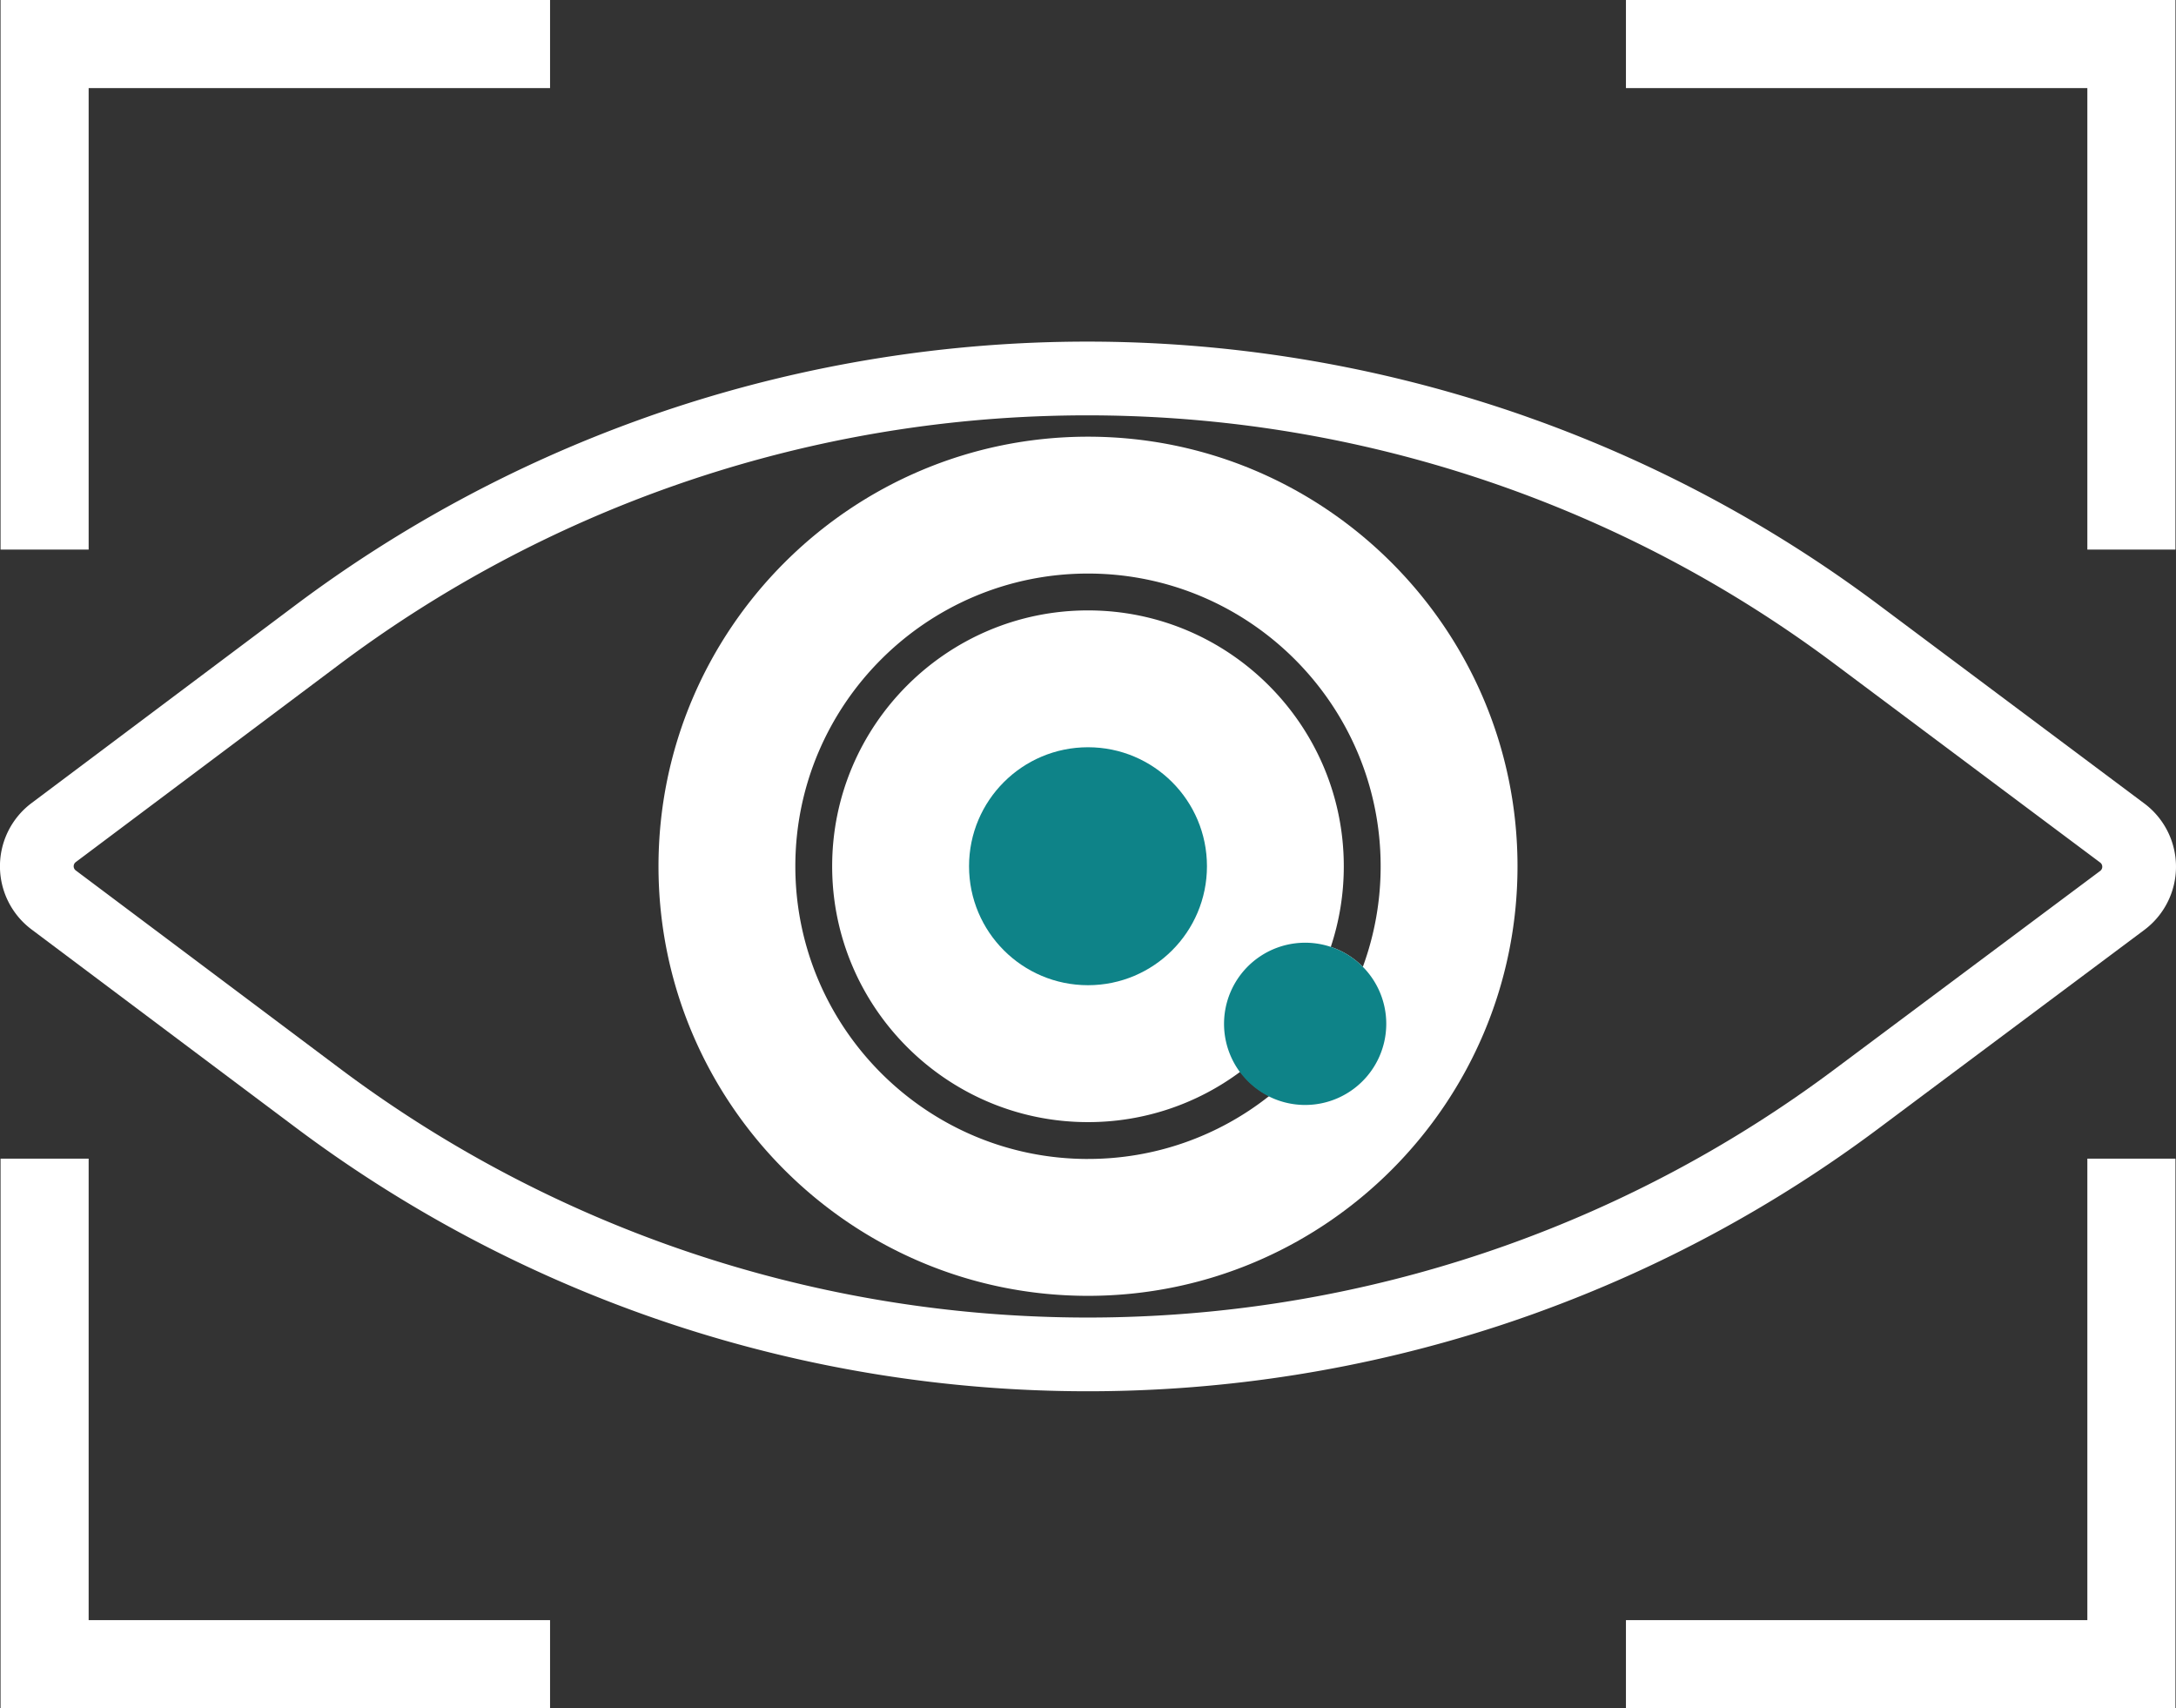
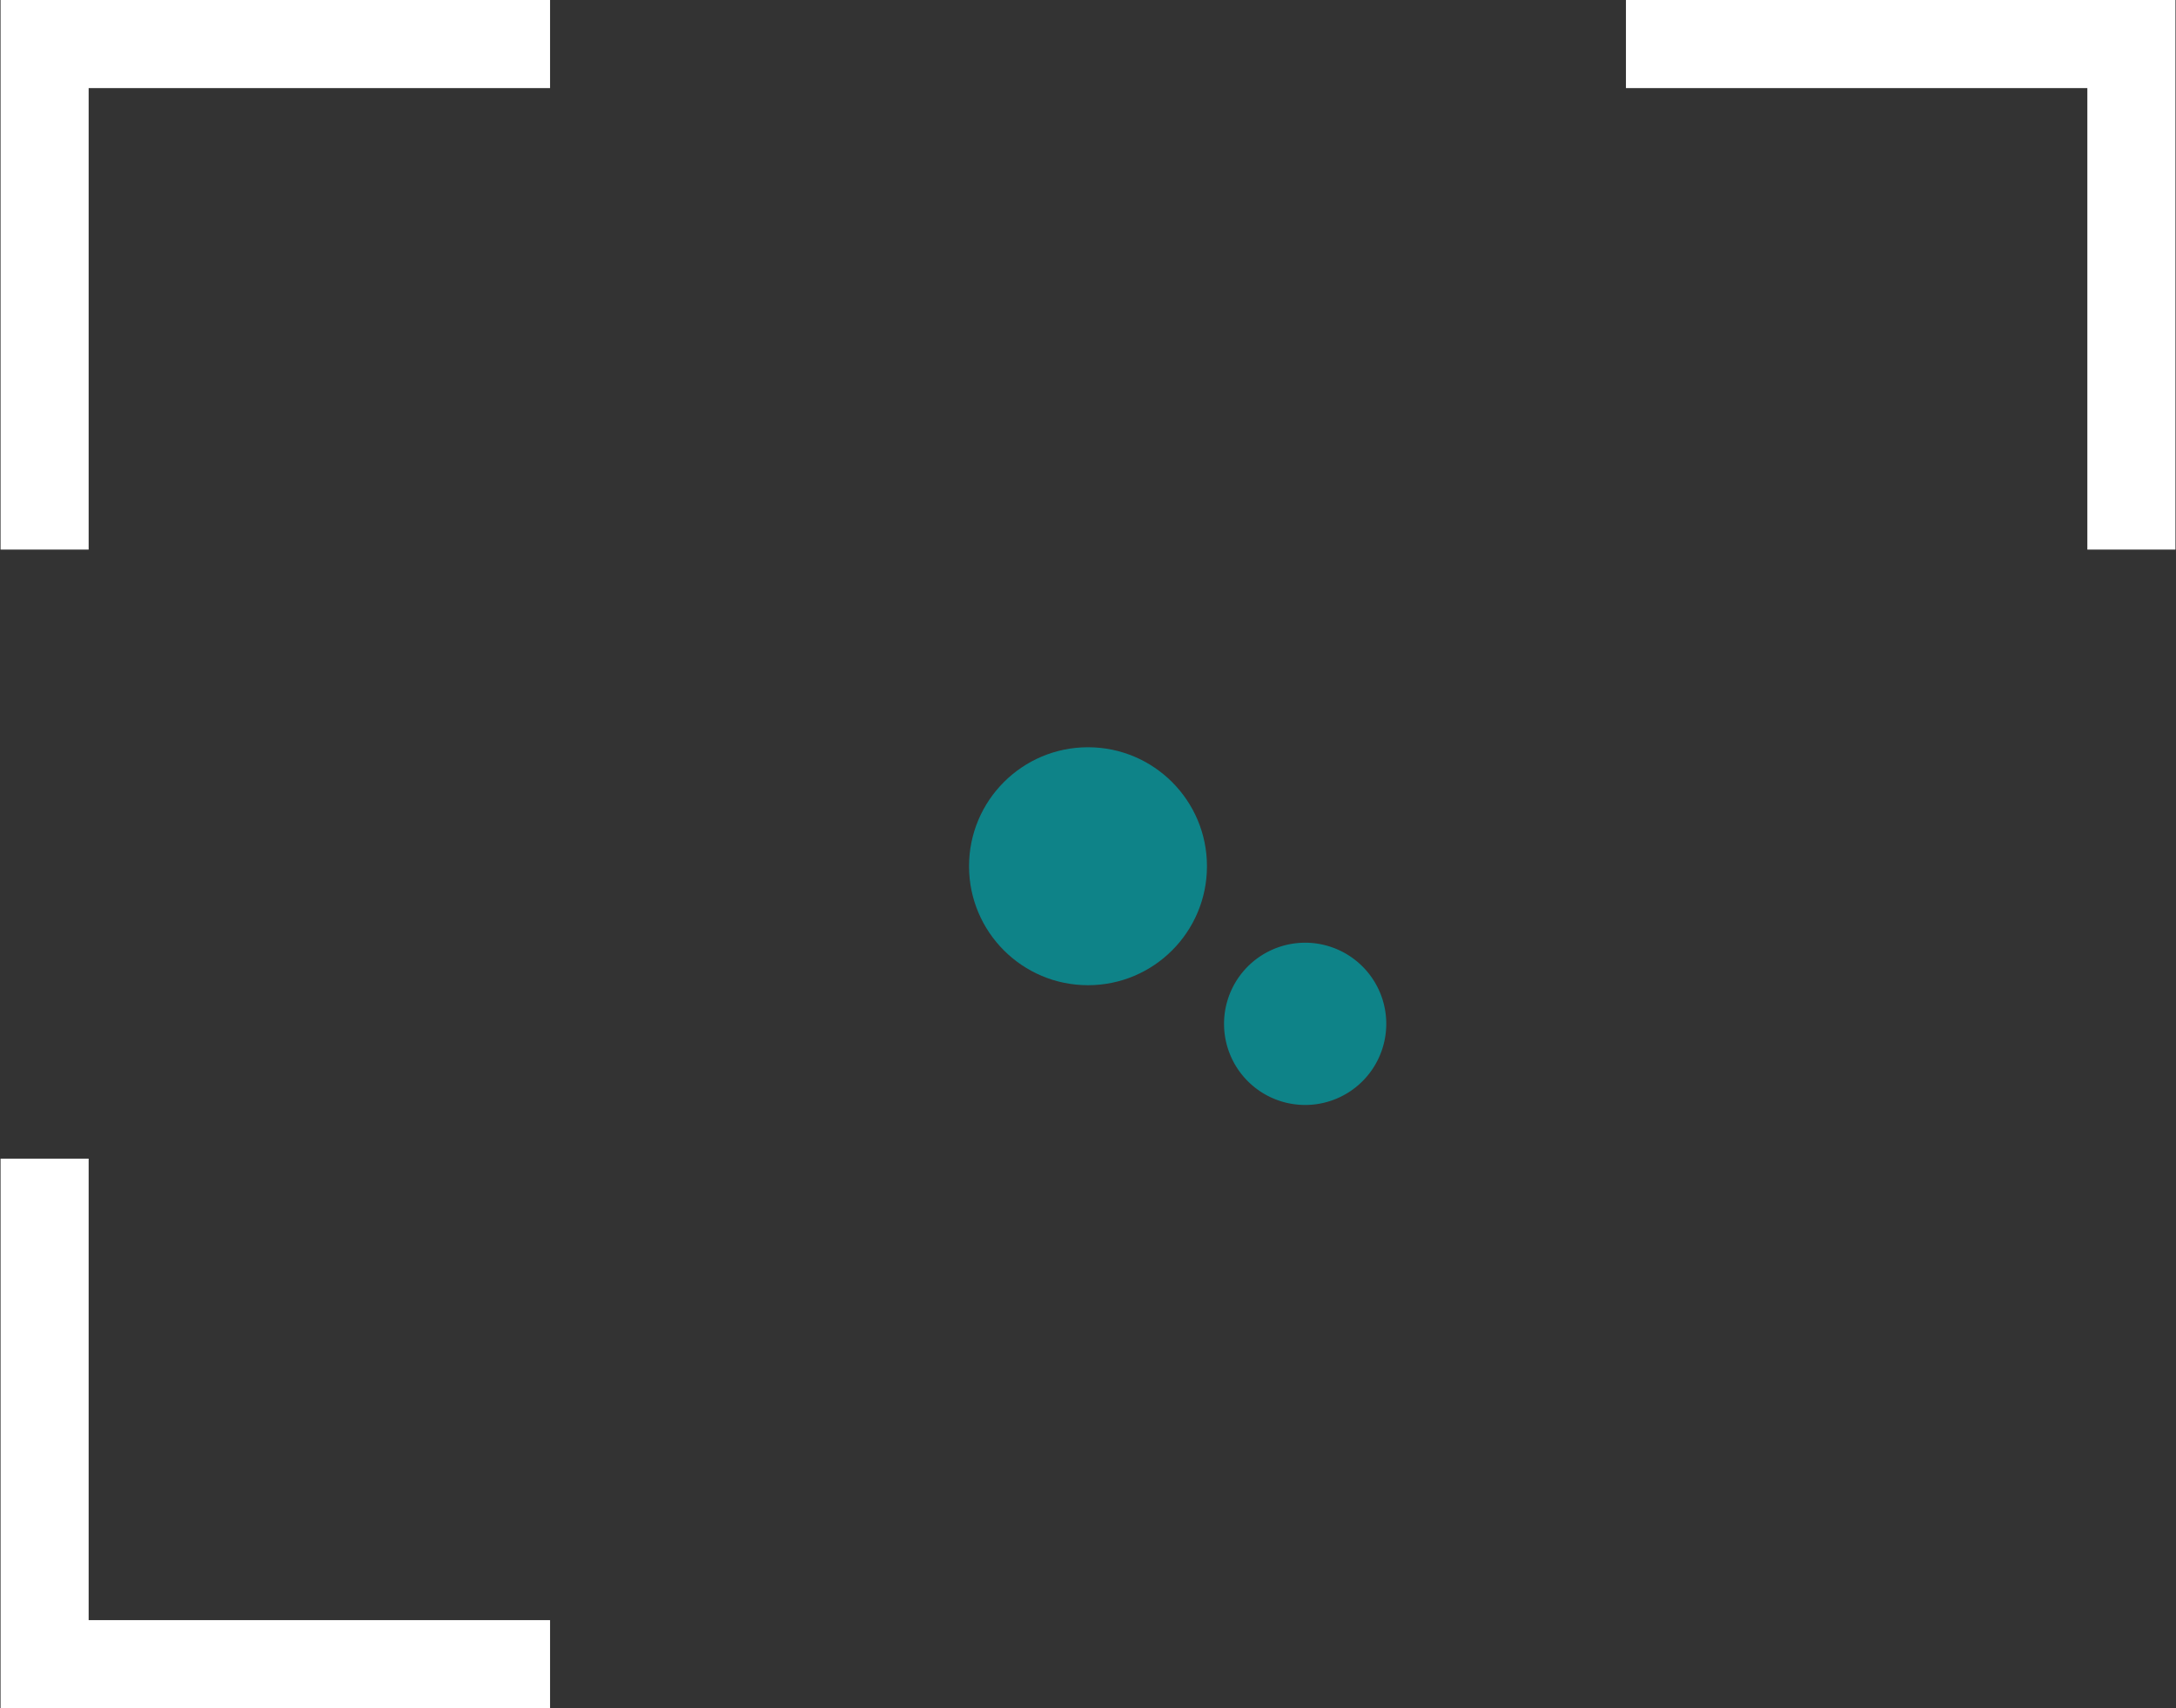
<svg xmlns="http://www.w3.org/2000/svg" data-name="Layer 1" fill="#ffffff" height="1445.8" preserveAspectRatio="xMidYMid meet" version="1" viewBox="579.0 766.1 1842.0 1445.8" width="1842" zoomAndPan="magnify">
  <rect x="579.0" y="766.1" width="1842.0" height="1445.8" fill="#333333" stroke="none" />
  <g id="change1_1">
-     <path d="M1500,1135.7c-200.48,0-363.58,163.11-363.58,363.58s163.1,363.58,363.58,363.58,363.58-163.1,363.58-363.58S1700.48,1135.7,1500,1135.7Zm0,611.32c-136.6,0-247.74-111.14-247.74-247.74S1363.4,1251.54,1500,1251.54s247.73,111.14,247.73,247.74a246.42,246.42,0,0,1-15.07,85.11,68.32,68.32,0,0,0-27.13-16.88,215.47,215.47,0,0,0,11-68.23c0-119.4-97.15-216.55-216.55-216.55s-216.55,97.15-216.55,216.55,97.15,216.55,216.55,216.55a215.39,215.39,0,0,0,129-42.69,68.81,68.81,0,0,0,24.41,20.57A246.5,246.5,0,0,1,1500,1747Z" />
-   </g>
-   <path d="M1732.66,1584.39a248.78,248.78,0,0,1-79.3,109.32,68.81,68.81,0,0,1-24.41-20.57,215.39,215.39,0,0,1-129,42.69c-119.4,0-216.55-97.14-216.55-216.55s97.15-216.55,216.55-216.55,216.55,97.15,216.55,216.55a215.47,215.47,0,0,1-11,68.23A68.32,68.32,0,0,1,1732.66,1584.39Z" fill="none" />
+     </g>
+   <path d="M1732.66,1584.39a248.78,248.78,0,0,1-79.3,109.32,68.81,68.81,0,0,1-24.41-20.57,215.39,215.39,0,0,1-129,42.69c-119.4,0-216.55-97.14-216.55-216.55s97.15-216.55,216.55-216.55,216.55,97.15,216.55,216.55a215.47,215.47,0,0,1-11,68.23A68.32,68.32,0,0,1,1732.66,1584.39" fill="none" />
  <path d="M1716.55,1499.28A216.77,216.77,0,0,1,1500,1715.83c-119.4,0-216.55-97.14-216.55-216.55s97.15-216.55,216.55-216.55S1716.55,1379.88,1716.55,1499.28Z" fill="none" />
  <g id="change2_1">
    <path d="M1752.48,1632.51a68.66,68.66,0,1,1-19.82-48.12A68.54,68.54,0,0,1,1752.48,1632.51Z" fill="#0e8388" />
  </g>
  <g id="change2_2">
    <circle cx="1500" cy="1499.25" fill="#0e8388" r="100.7" />
  </g>
  <g id="change1_2">
-     <path d="M2394.18,1446.15l-123.92-92.66-62.4-46.65-38.67-28.91A1116.17,1116.17,0,0,0,1881,1122.25q-5.6-2-11.2-4-10.8-3.8-21.67-7.35a1120.22,1120.22,0,0,0-698.23.24q-10.52,3.45-20.93,7.11-5,1.77-10,3.58a1115.62,1115.62,0,0,0-290.59,157L792.14,1306l-62.4,46.78-124,93a66.84,66.84,0,0,0,0,107l124,93,62.4,46.78L828.76,1720A1116,1116,0,0,0,1119,1876.89c3.19,1.16,6.37,2.3,9.58,3.42q10.85,3.81,21.75,7.4a1120.3,1120.3,0,0,0,698,.34q11.41-3.75,22.74-7.74,5-1.74,10-3.58a1116.26,1116.26,0,0,0,288-155.42l38.8-29,62.4-46.6,123.88-92.52a66.81,66.81,0,0,0,0-107.07Zm-37.36,57.08-86.56,64.63-62.4,46.59-76.15,56.87a1054.36,1054.36,0,0,1-588.21,209q-43.66,1.82-87.36,0A1054.4,1054.4,0,0,1,866.2,1670.07l-74.06-55.53-62.4-46.79-86.59-64.93a4.41,4.41,0,0,1,0-7.08l86.59-64.93,62.4-46.78,73.67-55.24a1054.4,1054.4,0,0,1,597.51-210.54q36-1.23,72.1,0a1054.39,1054.39,0,0,1,596.41,209.66l76,56.83,62.4,46.67,86.56,64.71A4.43,4.43,0,0,1,2356.82,1503.23Z" />
-   </g>
+     </g>
  <g id="change1_3">
    <path d="M654.04 1231.25L579.47 1231.25 579.47 766.09 1044.63 766.09 1044.63 840.66 654.04 840.66 654.04 1231.25z" />
  </g>
  <g id="change1_4">
    <path d="M2420.53 766.09L2420.53 1231.25 2345.96 1231.25 2345.96 840.66 1955.37 840.66 1955.37 766.09 2420.53 766.09z" />
  </g>
  <g id="change1_5">
    <path d="M654.04 2137.34L1044.63 2137.34 1044.63 2211.91 579.47 2211.91 579.47 1746.75 654.04 1746.75 654.04 2137.34z" />
  </g>
  <g id="change1_6">
-     <path d="M2420.53 1746.75L2420.53 2211.91 1955.37 2211.91 1955.37 2137.34 2345.96 2137.34 2345.96 1746.75 2420.53 1746.75z" />
-   </g>
+     </g>
</svg>